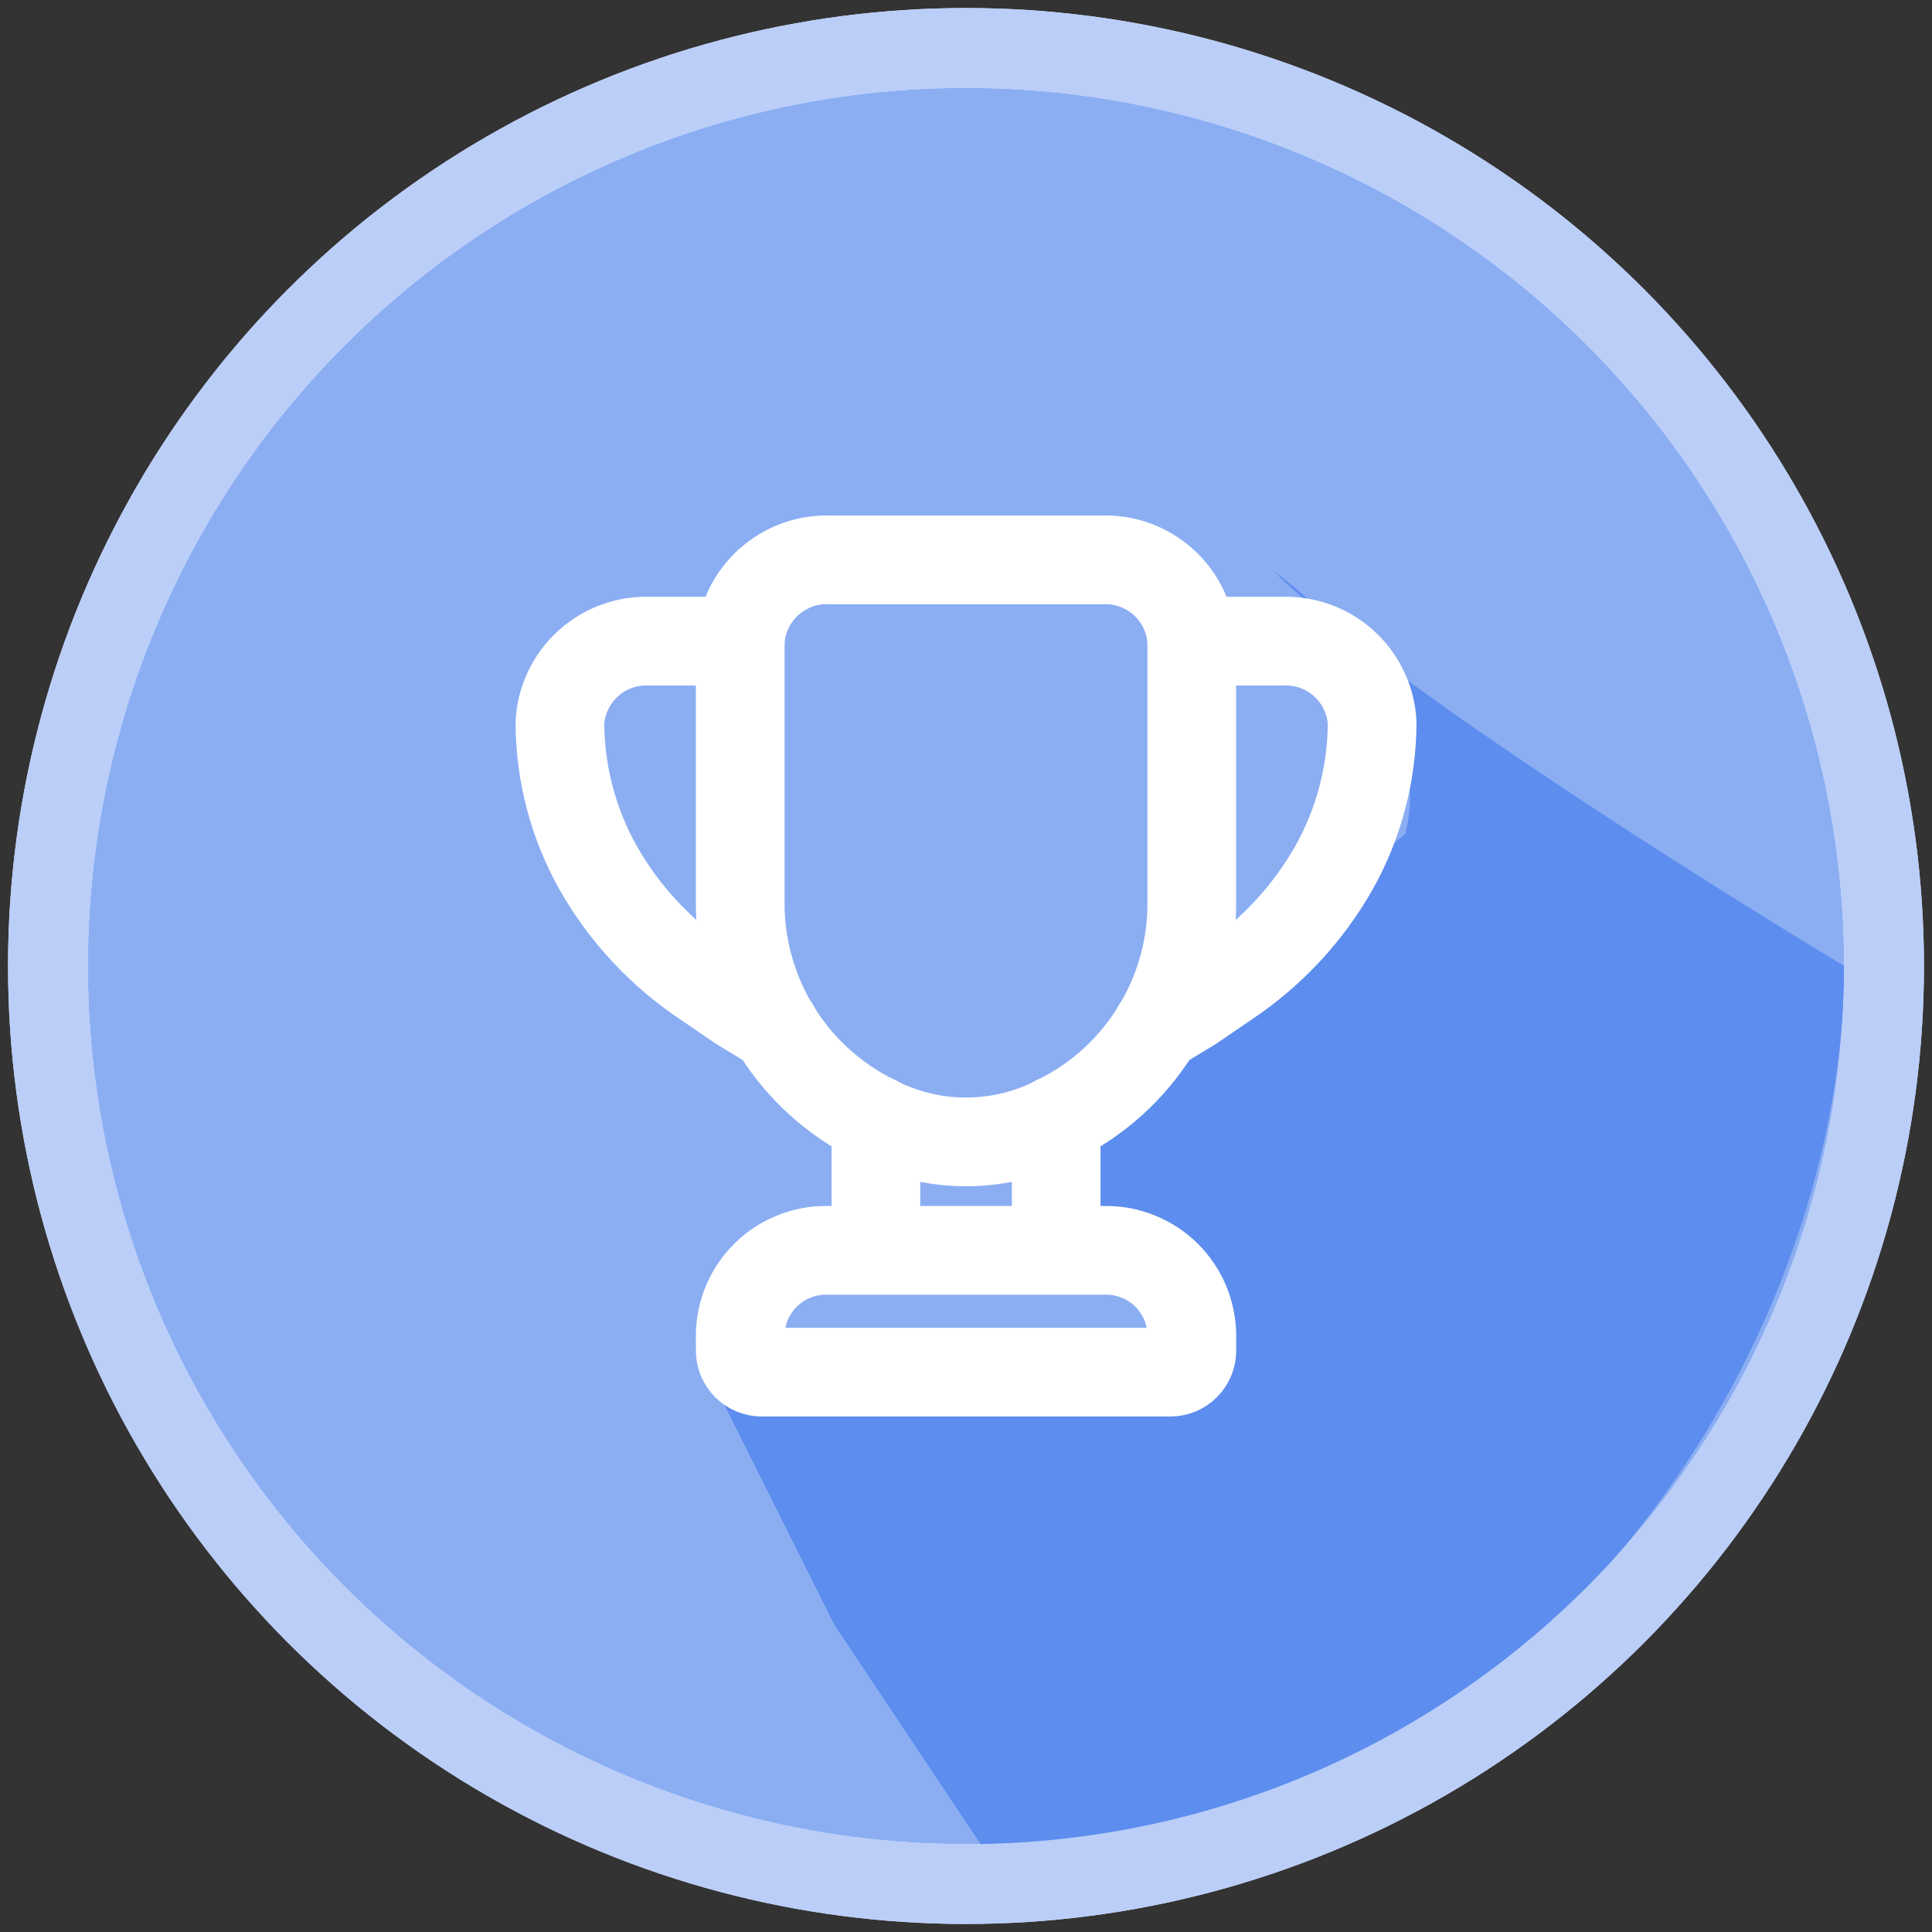
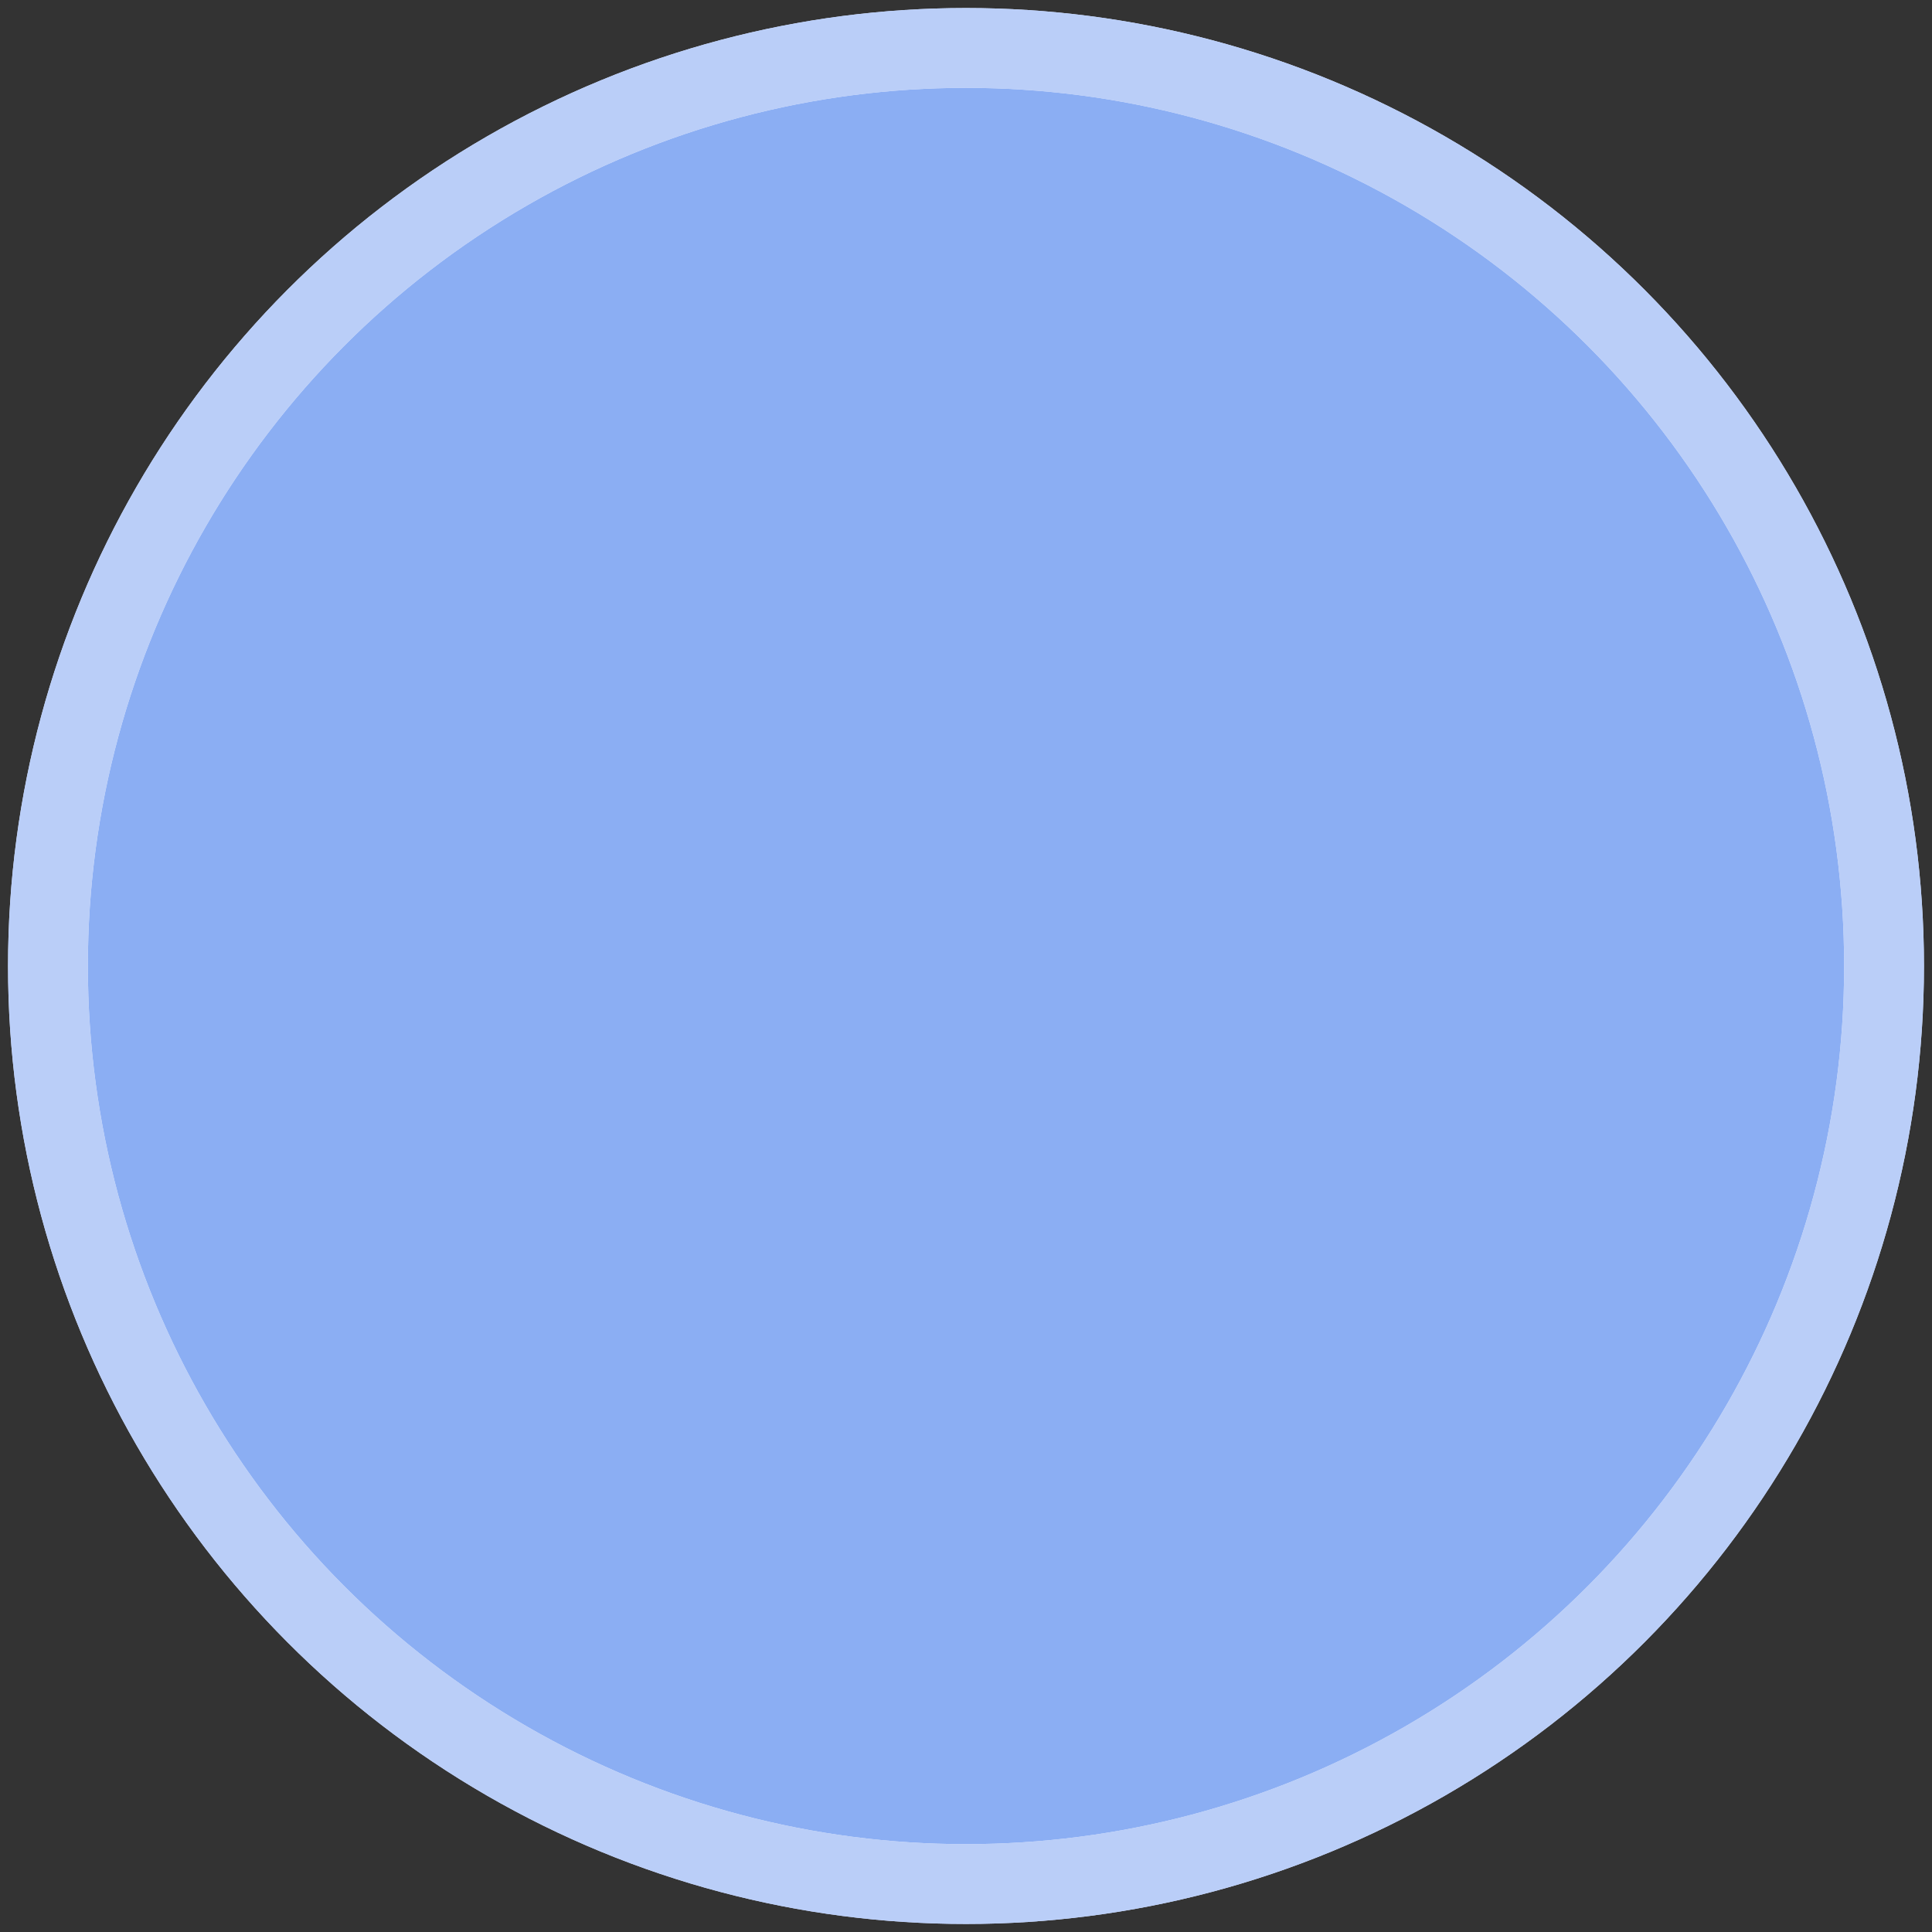
<svg xmlns="http://www.w3.org/2000/svg" width="22" height="22" viewBox="0 0 22 22" fill="none">
  <rect x="0" y="0" width="22" height="22" fill="#333333" stroke="none" />
  <circle cx="11" cy="11" r="10.454" fill="#8BAEF3" stroke="#DCE6FF" stroke-width="0.909" />
-   <path d="M15.167 7.089C14.905 6.877 14.678 6.678 14.5 6.5C14.764 6.698 14.984 6.895 15.167 7.089C17.116 8.669 21 11 21 11C21 15 18 20.5 11.5 21.5L9.5 18.5L8 15.5H13.5L12 13C12.163 12.511 16 9.5 16 9.5C16 9.5 16.377 8.369 15.167 7.089Z" fill="#5D8DEE" />
  <g clip-path="url(#clip0_168_23722)">
-     <path d="M12.54 6.376H9.46C9.201 6.363 8.948 6.454 8.755 6.627C8.562 6.8 8.445 7.042 8.429 7.301V10.339C8.439 10.839 8.585 11.327 8.851 11.75C9.118 12.173 9.495 12.515 9.941 12.739C10.268 12.912 10.631 13.003 11 13.003C11.37 13.003 11.733 12.912 12.059 12.739C12.506 12.515 12.883 12.173 13.149 11.75C13.416 11.327 13.562 10.839 13.571 10.339V7.301C13.556 7.042 13.439 6.8 13.246 6.627C13.053 6.454 12.8 6.363 12.54 6.376Z" stroke="white" stroke-width="1.01" stroke-linecap="round" />
-     <path d="M13.572 7.301H14.598C14.857 7.29 15.109 7.38 15.301 7.553C15.493 7.726 15.61 7.968 15.625 8.226C15.623 8.806 15.474 9.376 15.19 9.882C14.893 10.404 14.478 10.851 13.979 11.185L13.572 11.463L13.174 11.704M8.429 7.301H7.402C7.144 7.29 6.892 7.38 6.7 7.553C6.508 7.726 6.391 7.968 6.376 8.226C6.377 8.806 6.527 9.376 6.811 9.882C7.108 10.404 7.523 10.851 8.022 11.185L8.429 11.463L8.827 11.704M9.974 14.238V12.753M12.027 14.238V12.753M9.405 14.238H12.595C12.724 14.237 12.851 14.262 12.969 14.312C13.088 14.361 13.195 14.432 13.286 14.523C13.377 14.614 13.448 14.721 13.498 14.84C13.546 14.958 13.572 15.085 13.572 15.213V15.38C13.572 15.445 13.546 15.507 13.5 15.553C13.454 15.599 13.392 15.625 13.326 15.625H8.674C8.61 15.625 8.547 15.599 8.501 15.553C8.455 15.507 8.429 15.445 8.429 15.38V15.213C8.429 15.085 8.454 14.958 8.503 14.84C8.552 14.722 8.624 14.614 8.715 14.523C8.805 14.433 8.913 14.361 9.031 14.312C9.15 14.263 9.277 14.237 9.405 14.238H9.405Z" stroke="white" stroke-width="1.01" stroke-linecap="round" />
-   </g>
+     </g>
  <circle cx="11" cy="11" r="10.454" stroke="#BACEF8" stroke-width="0.909" />
  <defs>
    <clipPath id="clip0_168_23722">
-       <rect width="12" height="12" fill="white" transform="translate(5 5)" />
-     </clipPath>
+       </clipPath>
  </defs>
</svg>